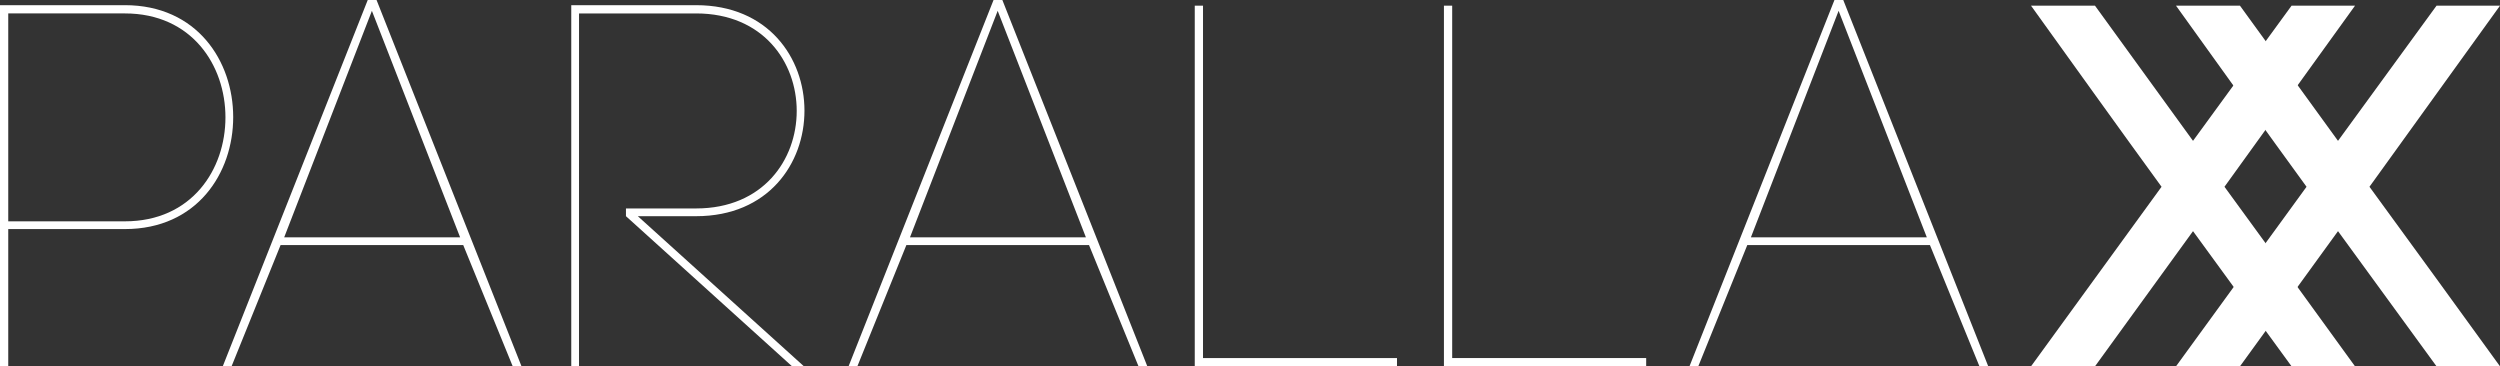
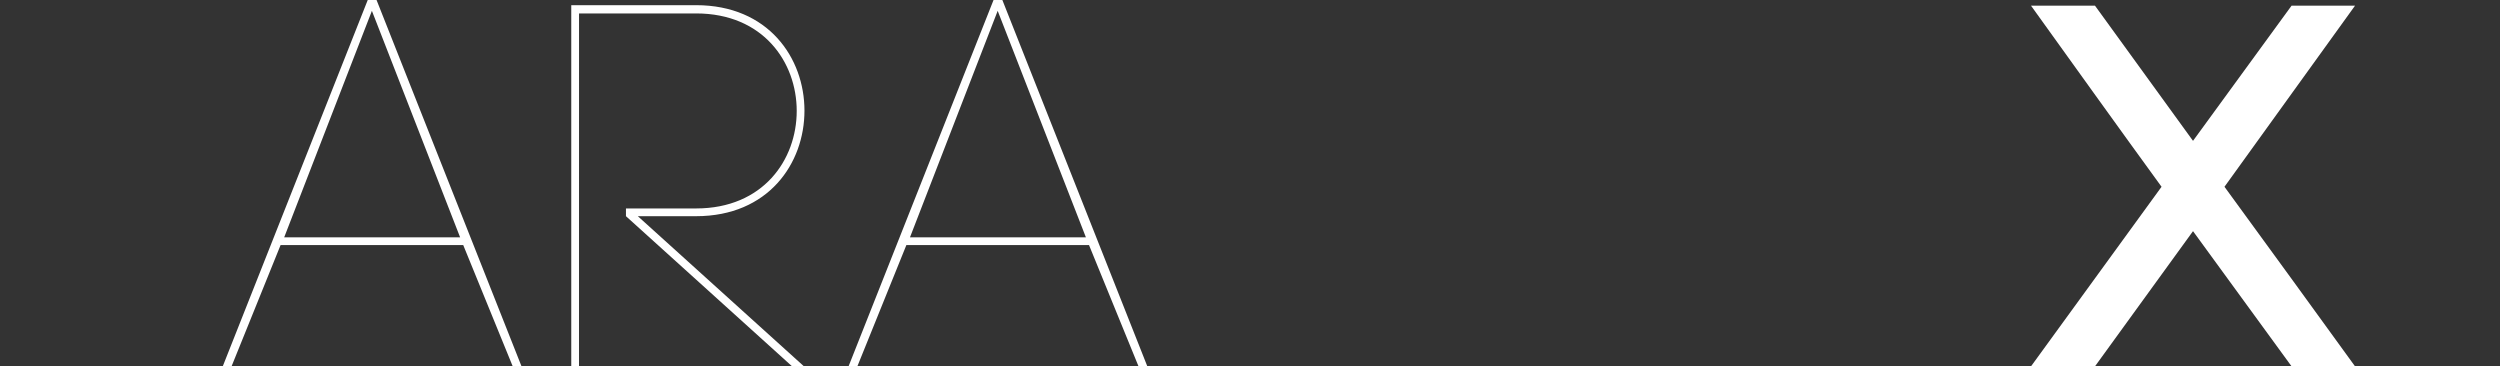
<svg xmlns="http://www.w3.org/2000/svg" width="283.97" height="41.61" viewBox="0 0 283.97 41.61">
  <rect x="0" y="0" width="283.97" height="41.61" fill="#333333" stroke="none" />
  <g transform="translate(2168.862 8215.197)">
-     <path d="M-2168.862-8214.823h14.182c16.409,0,16.409,25.433,0,25.433h-13.245v15.59h-.937v-41.022Zm14.182,24.553c15.236,0,15.236-23.615,0-23.615h-13.245v23.615Z" transform="translate(0 0.213)" fill="#fff" />
    <path d="M-2125.46-8187.361h-20.746l-5.569,13.773h-1l16.469-41.61h1l16.467,41.61h-1Zm-20.337-.877h19.985l-10.021-25.729Z" transform="translate(9.215)" fill="#fff" />
    <path d="M-2126.722-8173.8h-.879v-41.022h14.182c16.409,0,16.409,23.969,0,23.969h-6.622l18.87,17.054h-1.348l-18.87-17.054v-.88h7.97c15.236,0,15.236-22.151,0-22.151h-13.3Z" transform="translate(23.628 0.213)" fill="#fff" />
    <path d="M-2080.261-8187.361h-20.746l-5.567,13.773h-1l16.469-41.61h1l16.467,41.61h-1Zm-20.337-.877h19.984l-10.021-25.729Z" transform="translate(35.098)" fill="#fff" />
-     <path d="M-2081.63-8174.762h22.035v.939h-22.972v-40.965h.938Z" transform="translate(49.415 0.235)" fill="#fff" />
-     <path d="M-2063.632-8174.762h22.035v.939h-22.973v-40.965h.938Z" transform="translate(59.721 0.235)" fill="#fff" />
-     <path d="M-2019.523-8187.361h-20.746l-5.567,13.773h-1l16.468-41.61h1l16.469,41.61h-1Zm-20.336-.877h19.984l-10.021-25.729Z" transform="translate(69.878)" fill="#fff" />
-     <path d="M-2014.9-8214.787l11.134,15.354,11.194-15.354h7.209l-14.829,20.57c4.4,6.036,10.9,14.945,14.829,20.395h-7.209l-11.194-15.354-11.134,15.354h-7.267l14.827-20.395c-4.4-6.037-11.076-15.354-14.827-20.57Z" transform="translate(84.004 0.235)" fill="#fff" />
-     <path d="M-2004.429-8214.787l11.136,15.354,11.192-15.354h7.209l-14.827,20.57c4.4,6.036,10.9,14.945,14.827,20.395h-7.209l-11.192-15.354-11.136,15.354h-7.265l14.827-20.395c-4.4-6.037-11.077-15.354-14.827-20.57Z" transform="translate(90 0.235)" fill="#fff" />
+     <path d="M-2014.9-8214.787l11.134,15.354,11.194-15.354h7.209l-14.829,20.57c4.4,6.036,10.9,14.945,14.829,20.395h-7.209l-11.194-15.354-11.134,15.354h-7.267l14.827-20.395c-4.4-6.037-11.076-15.354-14.827-20.57" transform="translate(84.004 0.235)" fill="#fff" />
  </g>
</svg>